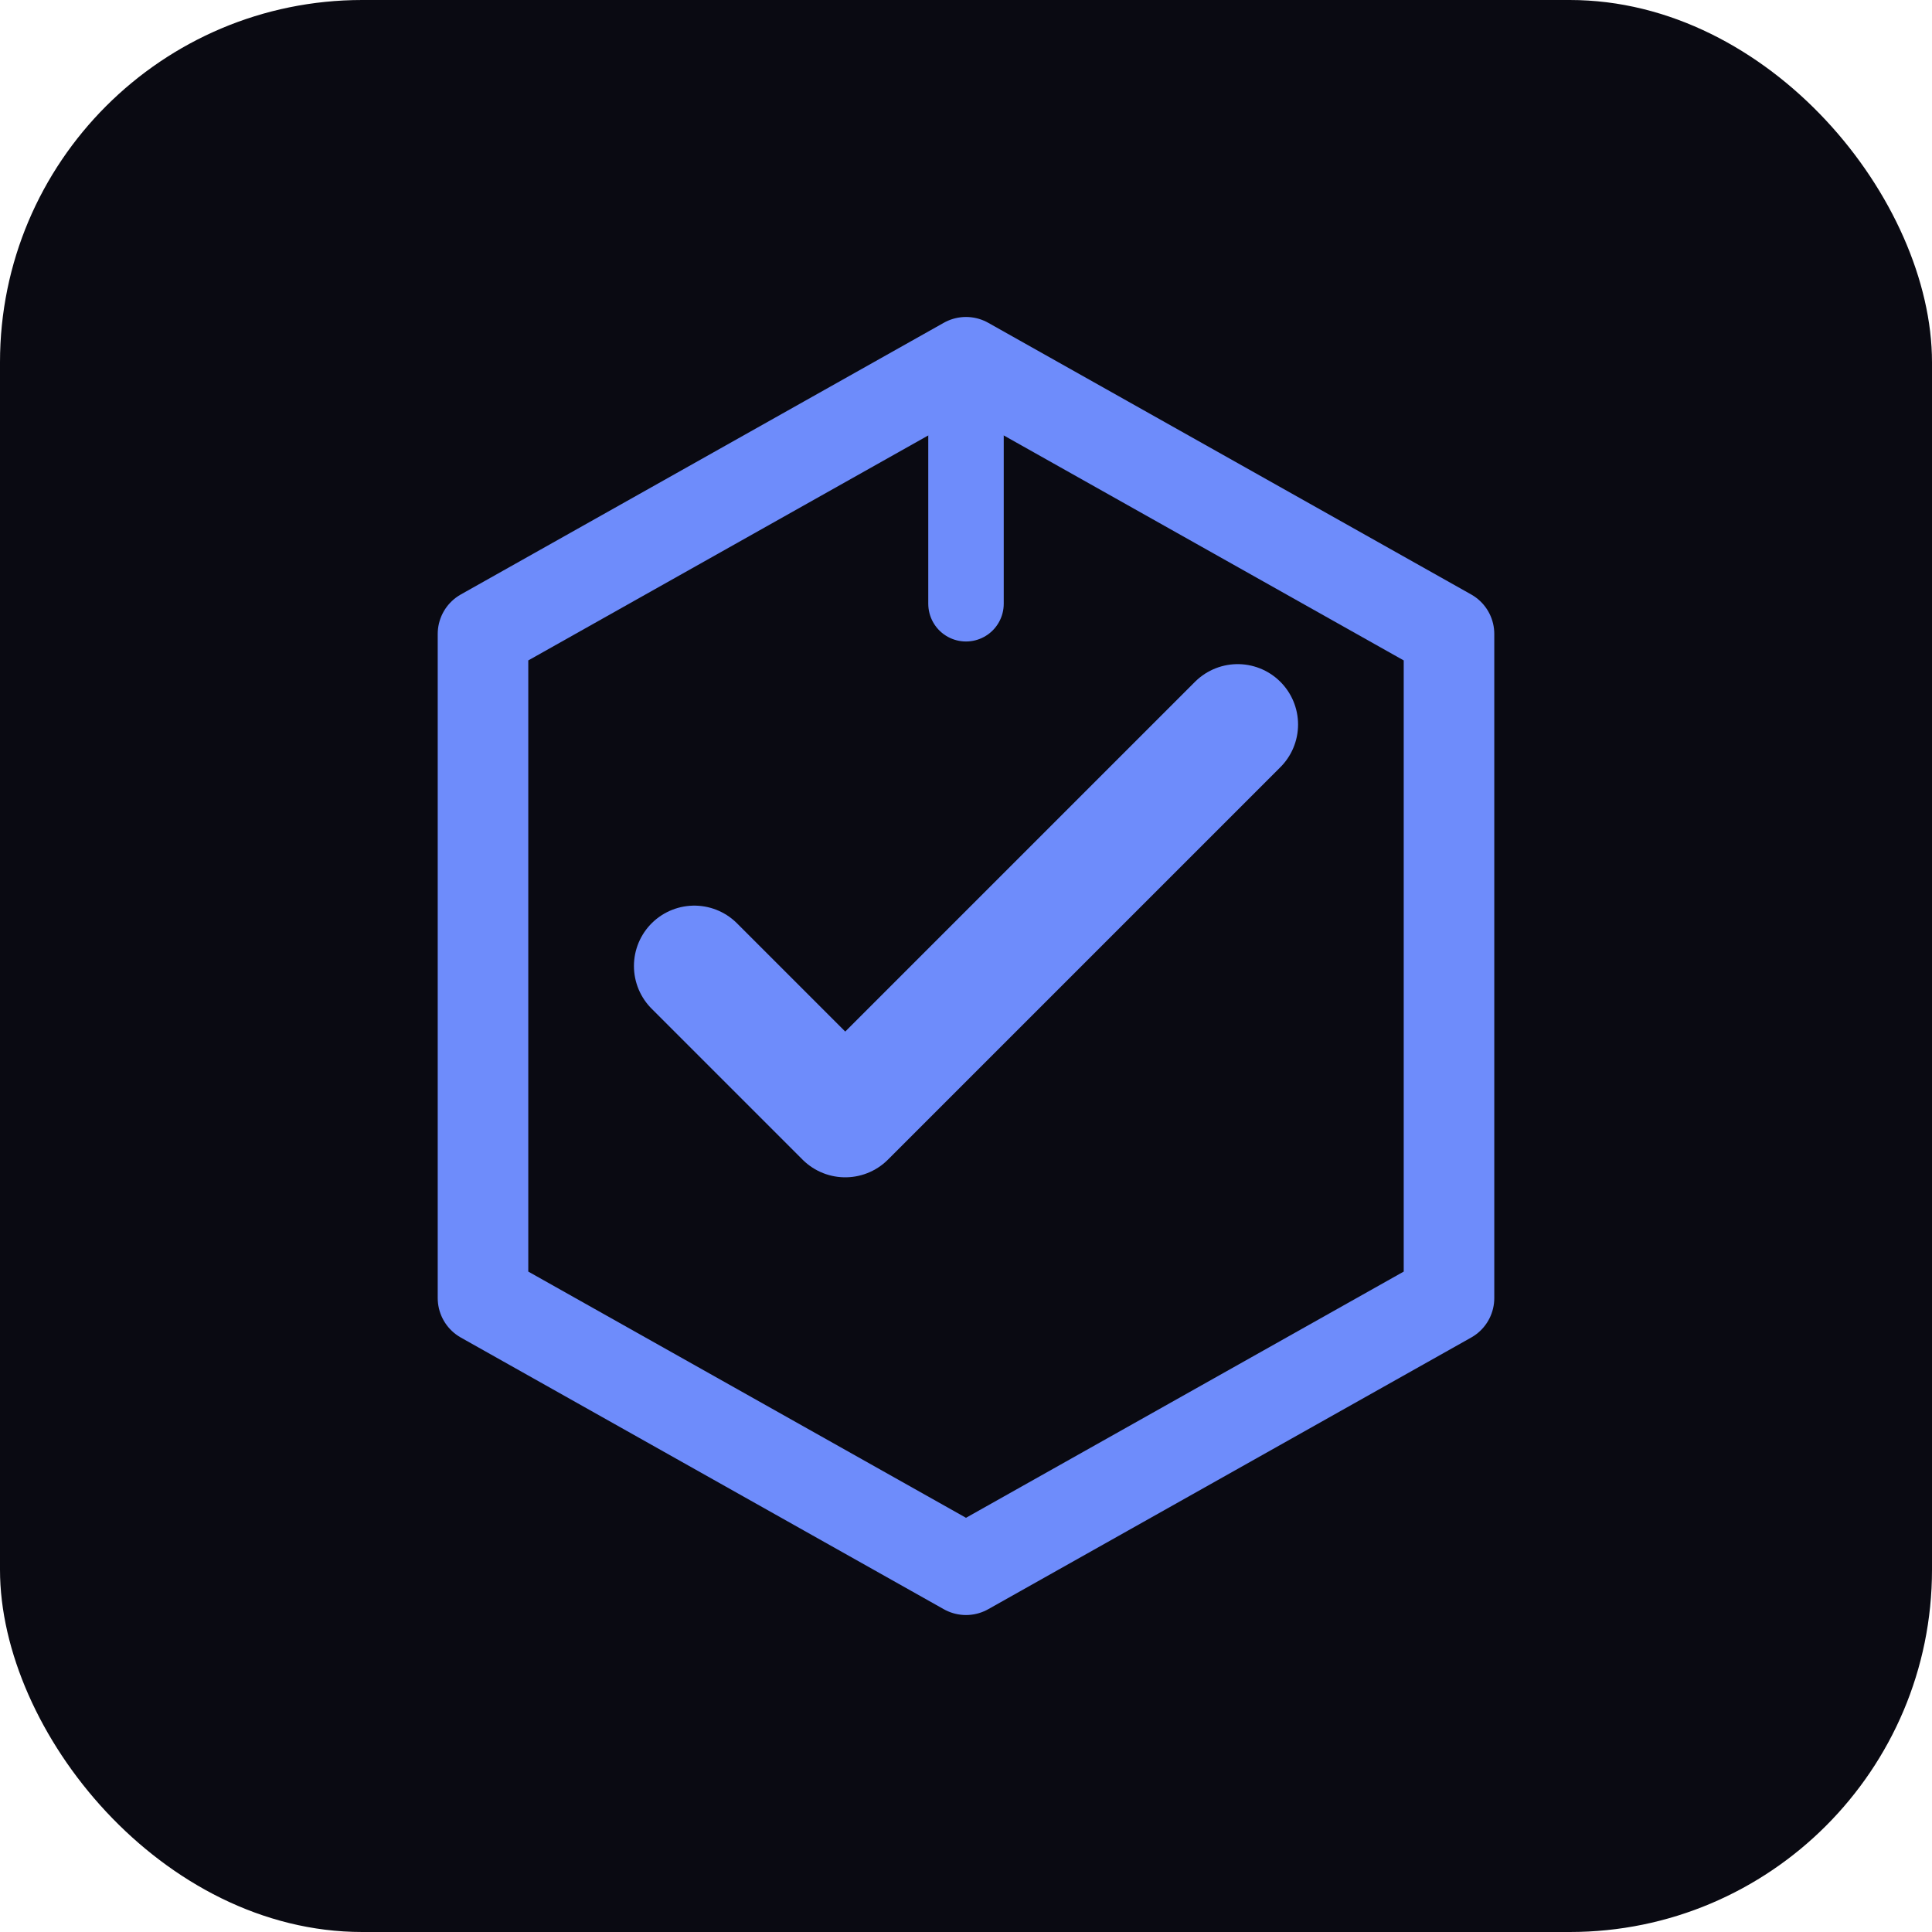
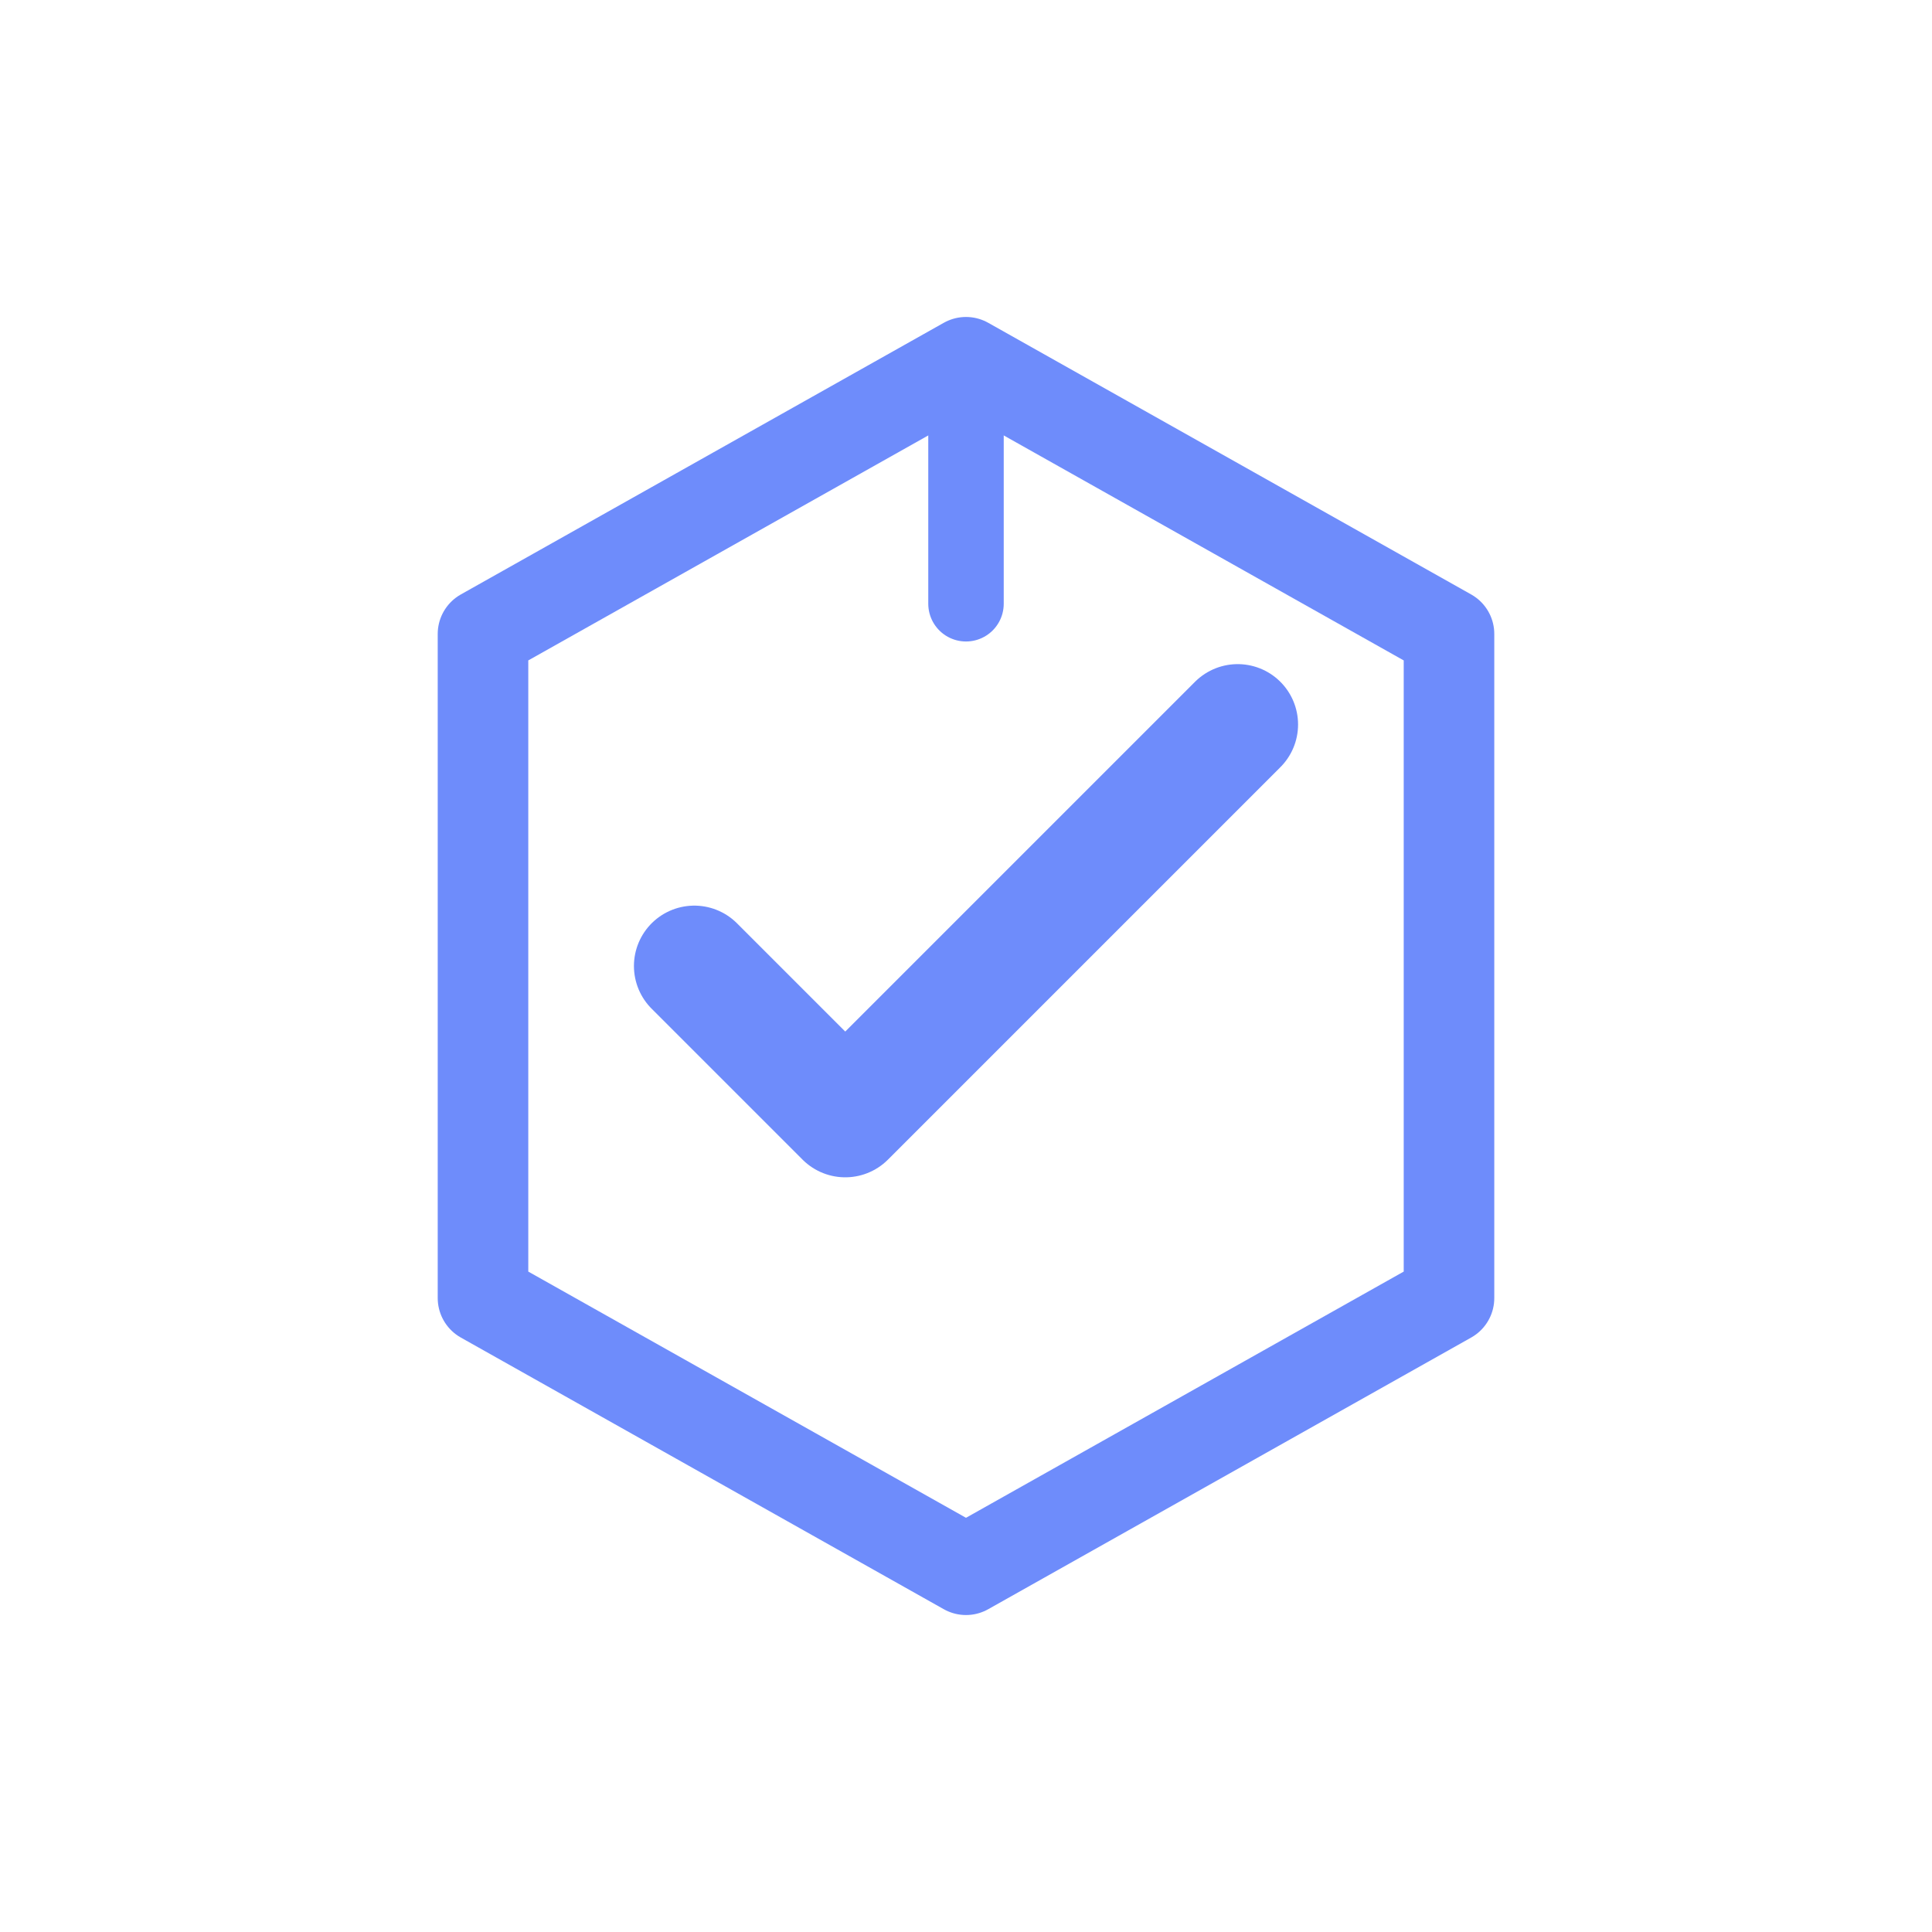
<svg xmlns="http://www.w3.org/2000/svg" width="32" height="32" viewBox="0 0 32 32" fill="none">
-   <rect width="32" height="32" rx="6" fill="#0a0a12" />
  <path d="M24 10.5L16 6L8 10.5V21.5L16 26L24 21.5V10.5Z" stroke="#6e8cfb" stroke-width="1.5" stroke-linejoin="round" fill="none" />
  <path d="M11.5 16L14 18.5L20.5 12" stroke="#6e8cfb" stroke-width="2" stroke-linecap="round" stroke-linejoin="round" fill="none" />
  <path d="M16 6V10" stroke="#6e8cfb" stroke-width="1.25" stroke-linecap="round" />
</svg>